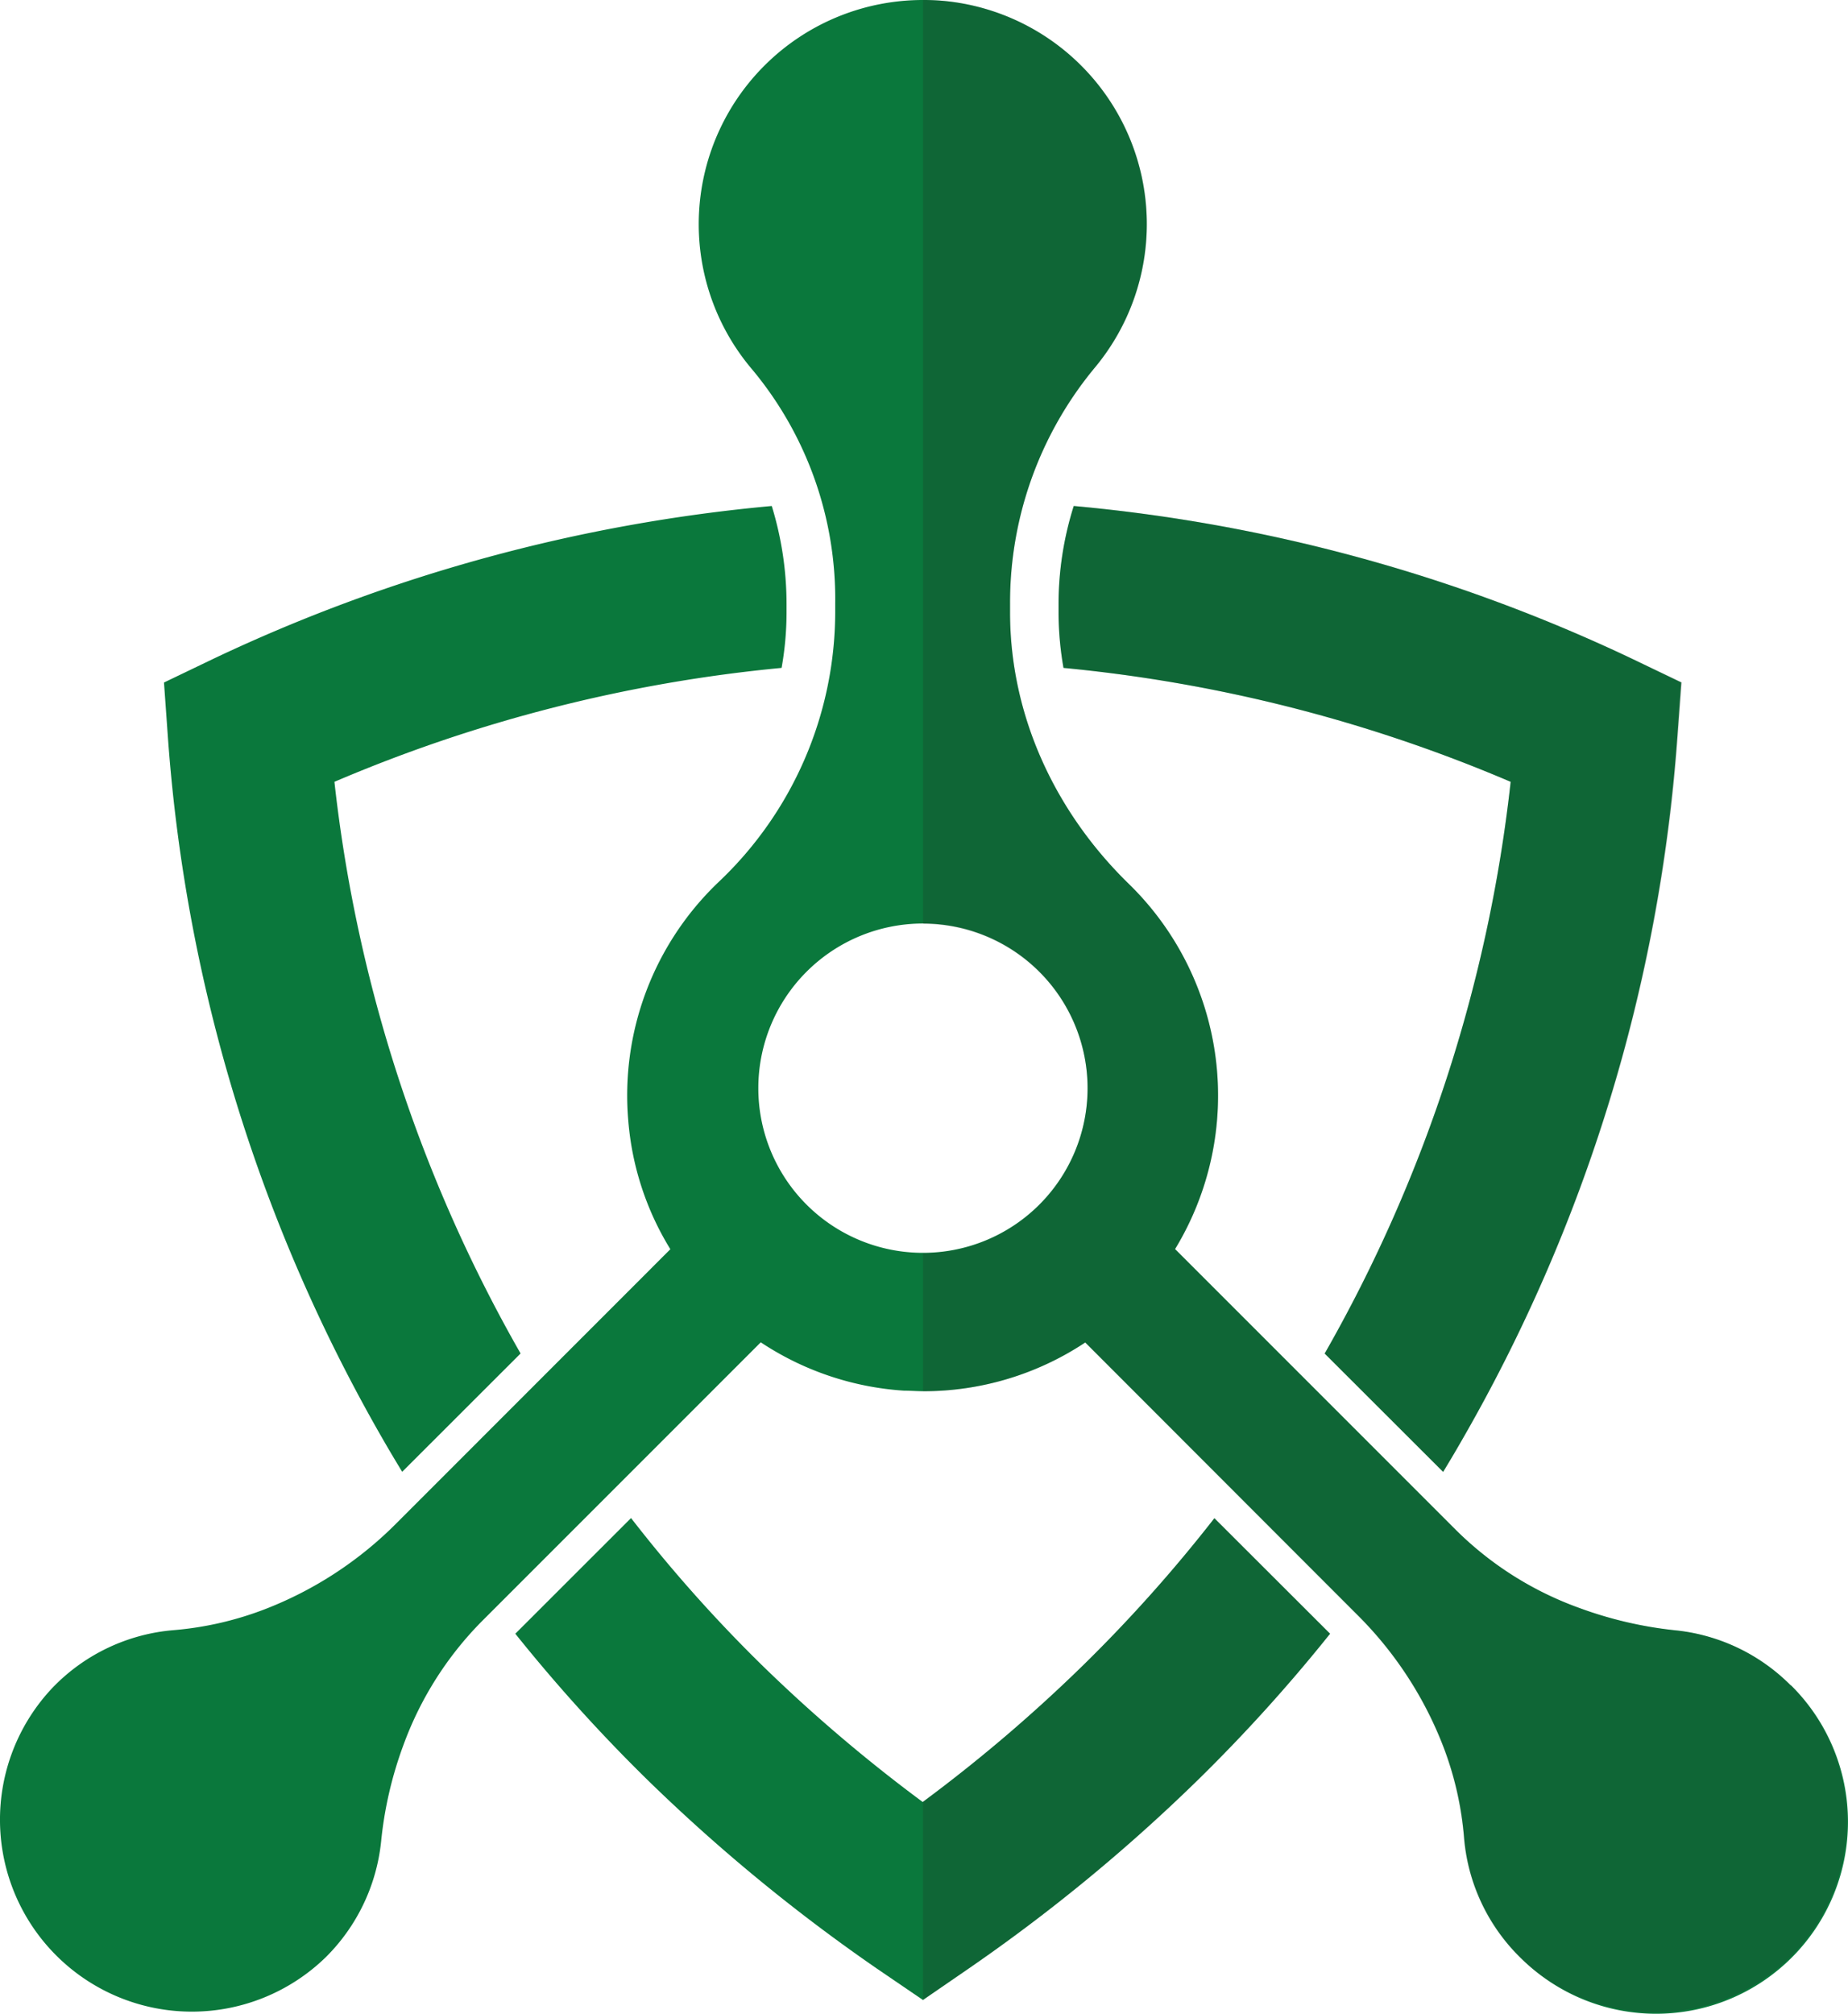
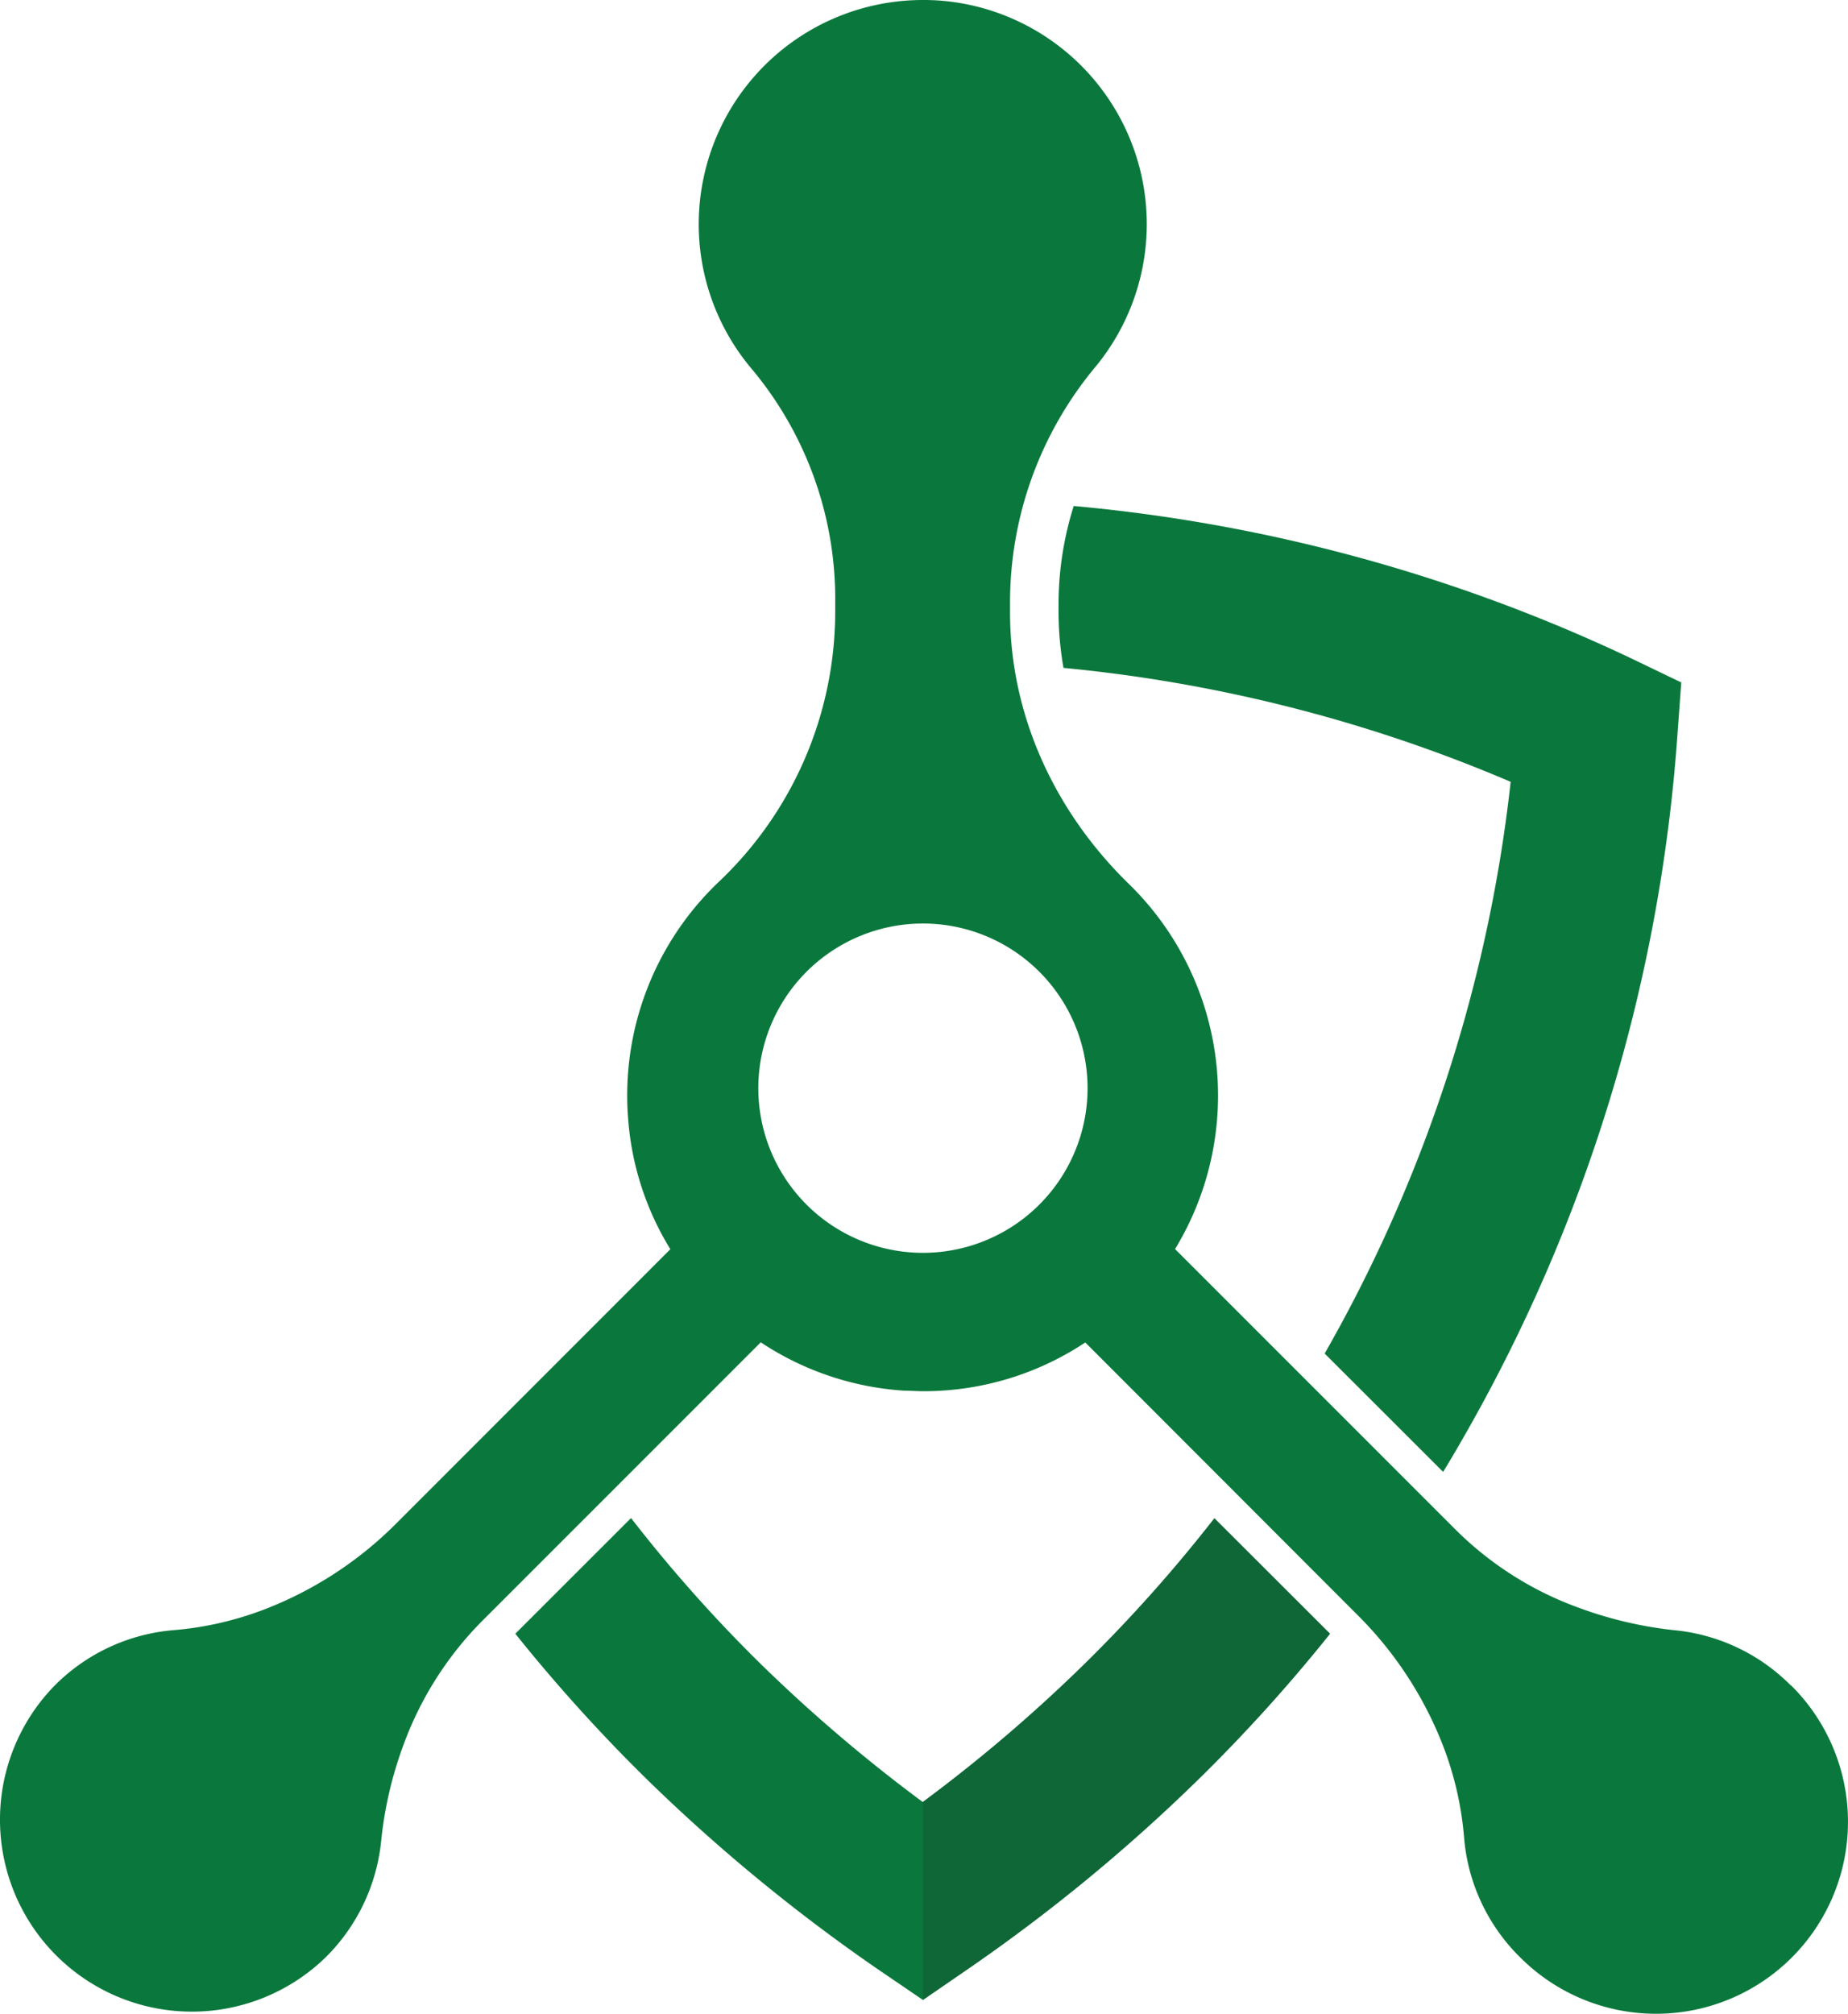
<svg xmlns="http://www.w3.org/2000/svg" id="bc01dbe1-685b-47b5-a19e-b5618dd32b36" data-name="Layer 1" viewBox="0.14 0 235.07 256.1">
-   <path d="M42.68,99.43A190.57,190.57,0,0,1,99.56,84.94a40.24,40.24,0,0,0,.63-7V76.83a42.44,42.44,0,0,0-1.88-12.48,210.2,210.2,0,0,0-71,19.42L21,86.8l.5,7A208.78,208.78,0,0,0,49,183.31c.76,1.32,1.53,2.6,2.3,3.87l15.06-15.05A188.26,188.26,0,0,1,42.68,99.43Z" style="fill:#0a783c" />
  <path d="M214,86.79l-.51,7A208.94,208.94,0,0,1,186,183.32c-.74,1.3-1.52,2.6-2.29,3.87l-15.07-15.05a188.32,188.32,0,0,0,23.66-72.71,190.87,190.87,0,0,0-56.88-14.49,41.14,41.14,0,0,1-.63-7V76.73a41.55,41.55,0,0,1,1.93-12.38,209.76,209.76,0,0,1,71,19.42Z" style="fill:#0a783c" />
  <path d="M169.33,207.77a207.46,207.46,0,0,1-16.8,18.58,221.31,221.31,0,0,1-29.17,24l-5.82,4,0,0-5.87-4a223.26,223.26,0,0,1-29.18-24,209,209,0,0,1-16.8-18.58l14.72-14.71A184.28,184.28,0,0,0,96.9,211.61a198.66,198.66,0,0,0,20.61,17.56s0,0,0,0a196.34,196.34,0,0,0,20.56-17.54,188.11,188.11,0,0,0,16.54-18.55Z" style="fill:#0a783c" />
  <path d="M227.92,214.33a24.13,24.13,0,0,0-14.72-7,50.42,50.42,0,0,1-12.12-2.82,42.89,42.89,0,0,1-15.81-10l-35.66-35.66a37.59,37.59,0,0,0-5.87-46.43c-9.4-9.15-15.12-21.43-15.12-34.54V76.73a46.77,46.77,0,0,1,10.8-30A28.51,28.51,0,0,0,120.81.18,27.92,27.92,0,0,0,117.54,0,28.51,28.51,0,0,0,95.83,47a45.59,45.59,0,0,1,10.55,29.79V77.9a47.33,47.33,0,0,1-14.82,34.26,37.49,37.49,0,0,0-11.49,30.5,36.8,36.8,0,0,0,5.34,16.21l-34.79,34.8a48,48,0,0,1-16.83,11,42,42,0,0,1-11.49,2.64,24.12,24.12,0,0,0-15.42,7.27,24.41,24.41,0,0,0,34.74,34.29,24.24,24.24,0,0,0,7-14.69A49.26,49.26,0,0,1,51.43,222a43.62,43.62,0,0,1,10-15.81l35.48-35.48a37.29,37.29,0,0,0,18.23,6.15c.81,0,1.65.07,2.44.07a37.17,37.17,0,0,0,20.61-6.2l34.56,34.59a47.9,47.9,0,0,1,11,16.83,41.83,41.83,0,0,1,2.62,11.49,24.15,24.15,0,0,0,7.27,15.42,24.41,24.41,0,0,0,34.31-34.74Zm-110.38-55h0a20.94,20.94,0,0,1,0-41.88h0a20.94,20.94,0,0,1,0,41.88Z" style="fill:#0a783c" />
  <g style="opacity:0.2">
    <path d="M154.64,193.06l14.69,14.71a207.46,207.46,0,0,1-16.8,18.58,221.31,221.31,0,0,1-29.17,24l-5.82,4V229.15a196.34,196.34,0,0,0,20.56-17.54A188.11,188.11,0,0,0,154.64,193.06Z" style="fill:#231f20" />
-     <path d="M136.75,64.35a209.76,209.76,0,0,1,71,19.42l6.33,3-.51,7A208.94,208.94,0,0,1,186,183.32c-.74,1.3-1.52,2.6-2.29,3.87l-15.07-15.05a188.32,188.32,0,0,0,23.66-72.71,190.87,190.87,0,0,0-56.88-14.49,41.14,41.14,0,0,1-.63-7V76.73A41.55,41.55,0,0,1,136.75,64.35Z" style="fill:#231f20" />
-     <path d="M227.08,249.66a24.63,24.63,0,0,1-33.47-.59,24.15,24.15,0,0,1-7.27-15.42,41.83,41.83,0,0,0-2.62-11.49,47.9,47.9,0,0,0-11-16.83l-34.56-34.59a37.17,37.17,0,0,1-20.61,6.2V159.38a20.94,20.94,0,0,0,0-41.88V0a27.92,27.92,0,0,1,3.27.18,28.51,28.51,0,0,1,18.61,46.56,46.77,46.77,0,0,0-10.8,30V77.9c0,13.11,5.72,25.39,15.12,34.54a37.59,37.59,0,0,1,5.87,46.43l35.66,35.66a42.89,42.89,0,0,0,15.81,10,50.42,50.42,0,0,0,12.12,2.82,24.13,24.13,0,0,1,14.72,7A24.41,24.41,0,0,1,227.08,249.66Z" style="fill:#231f20" />
  </g>
</svg>